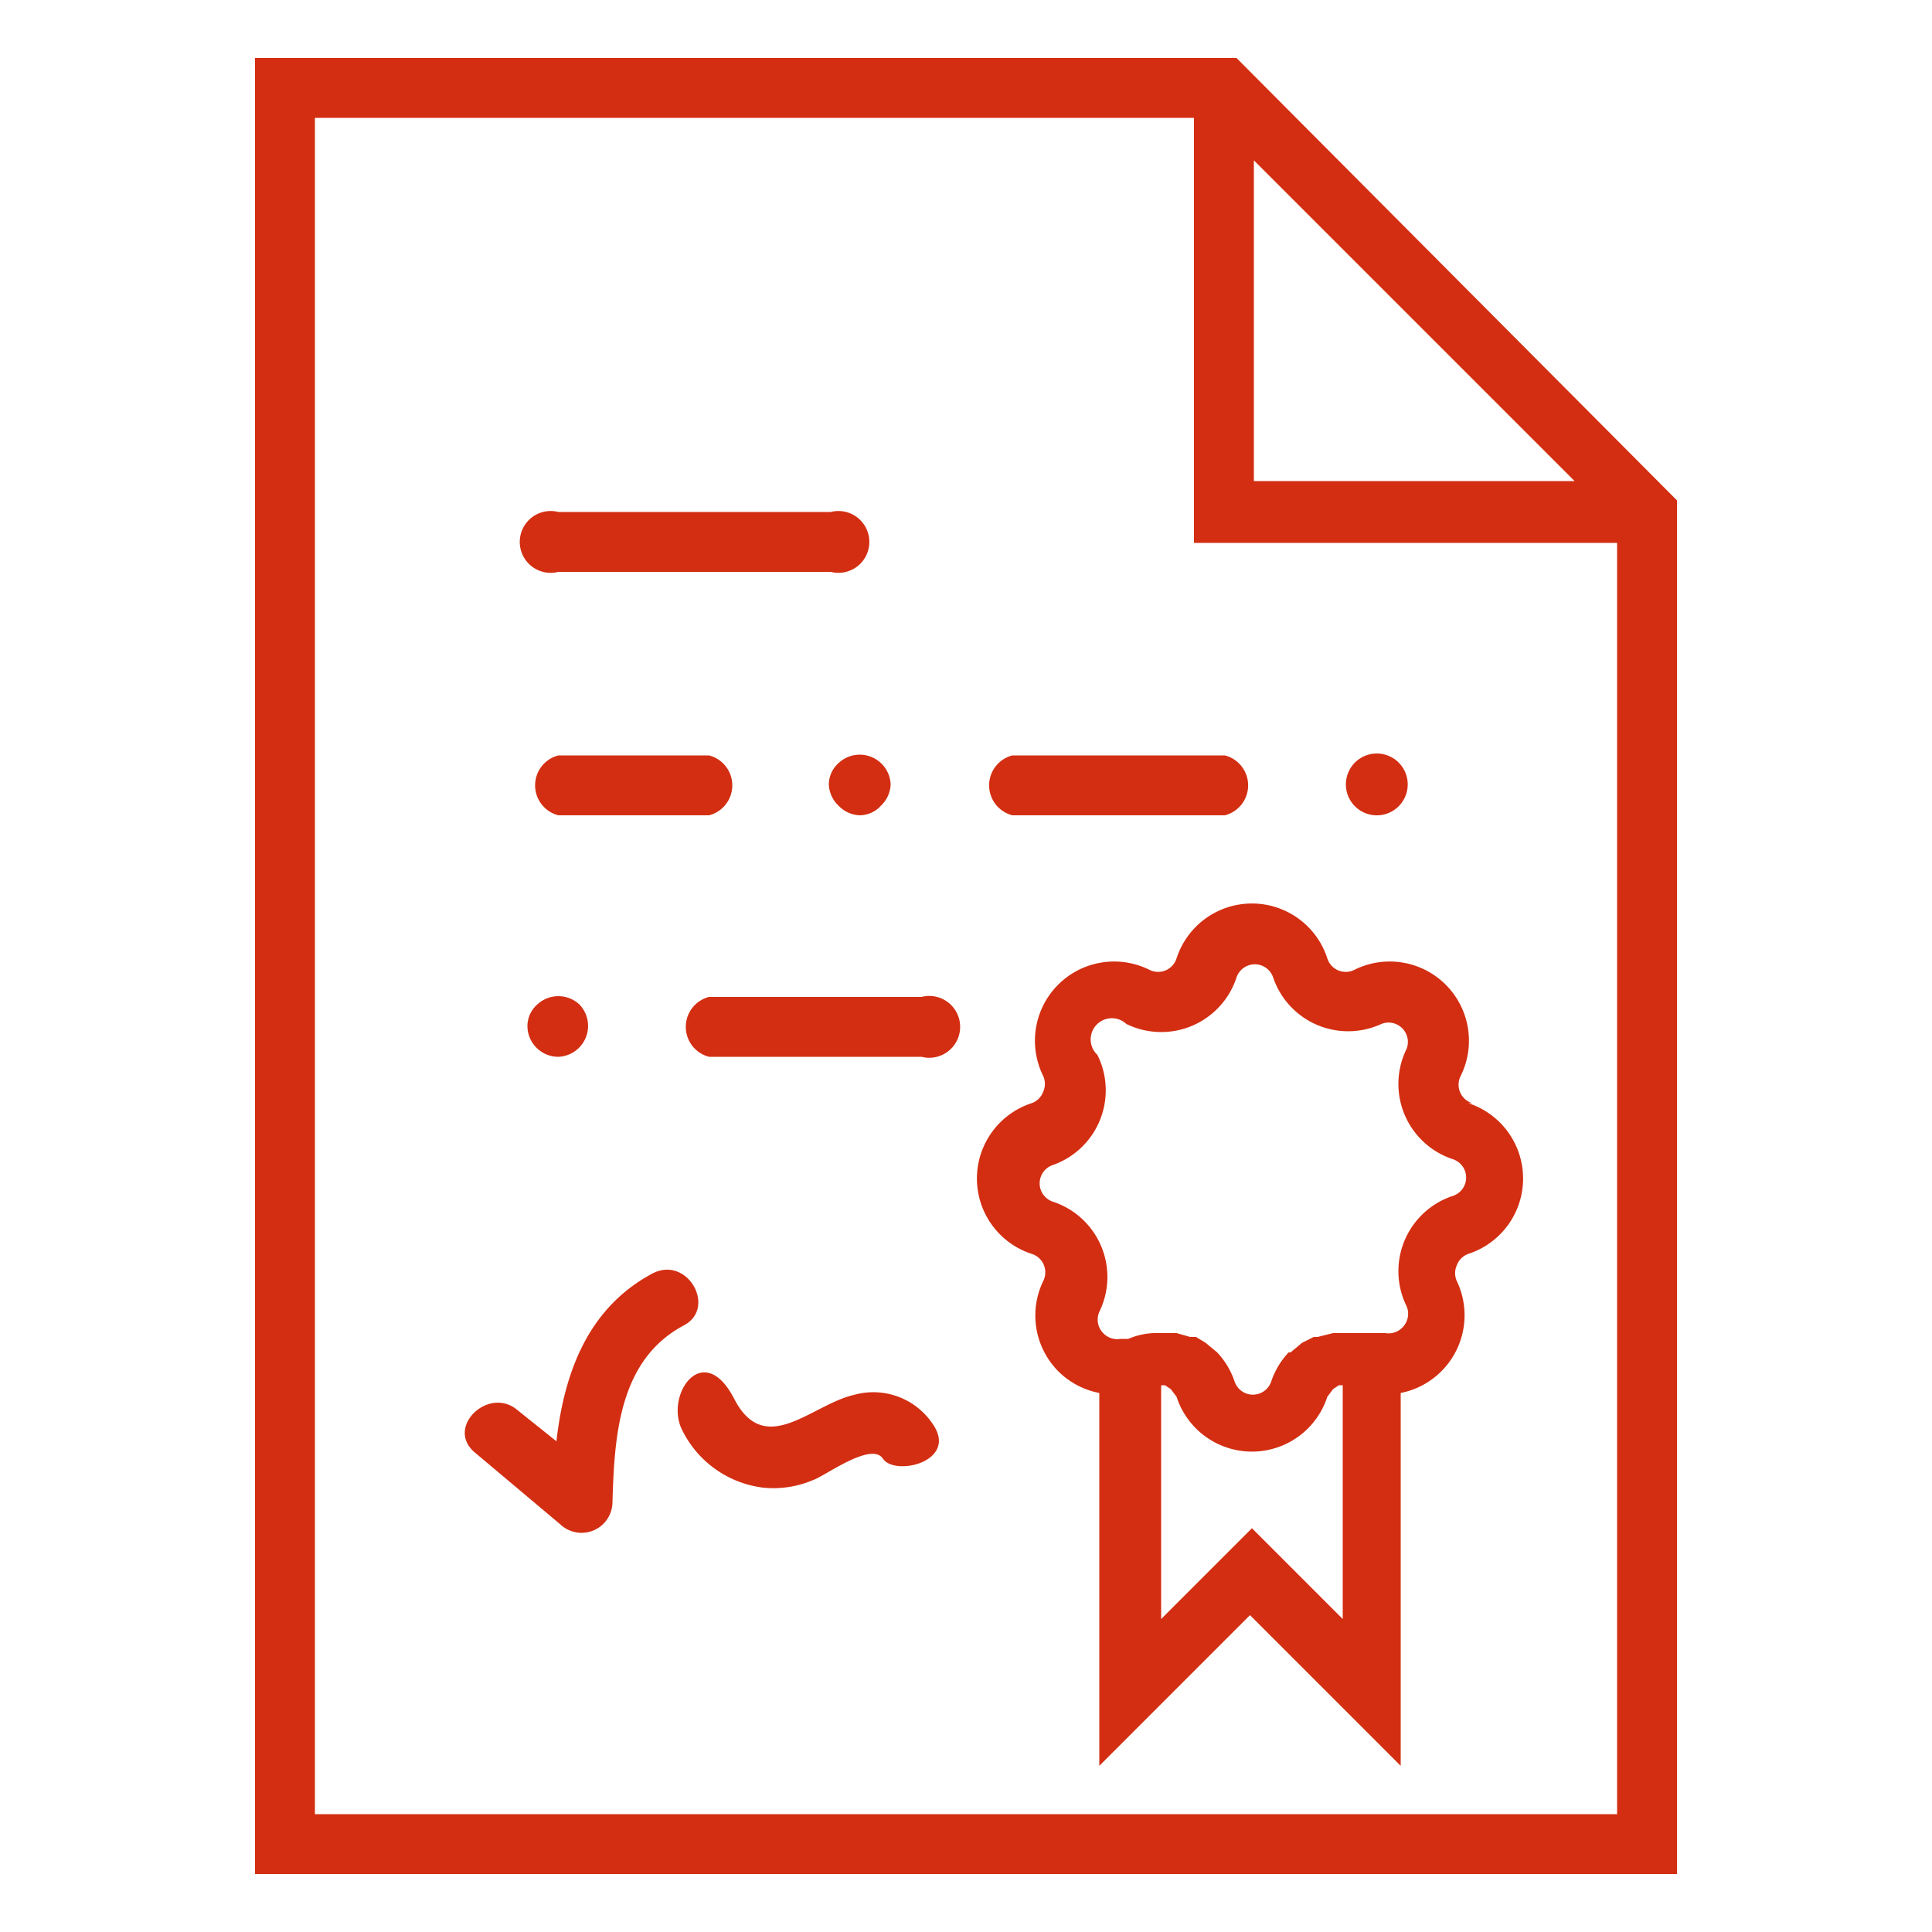
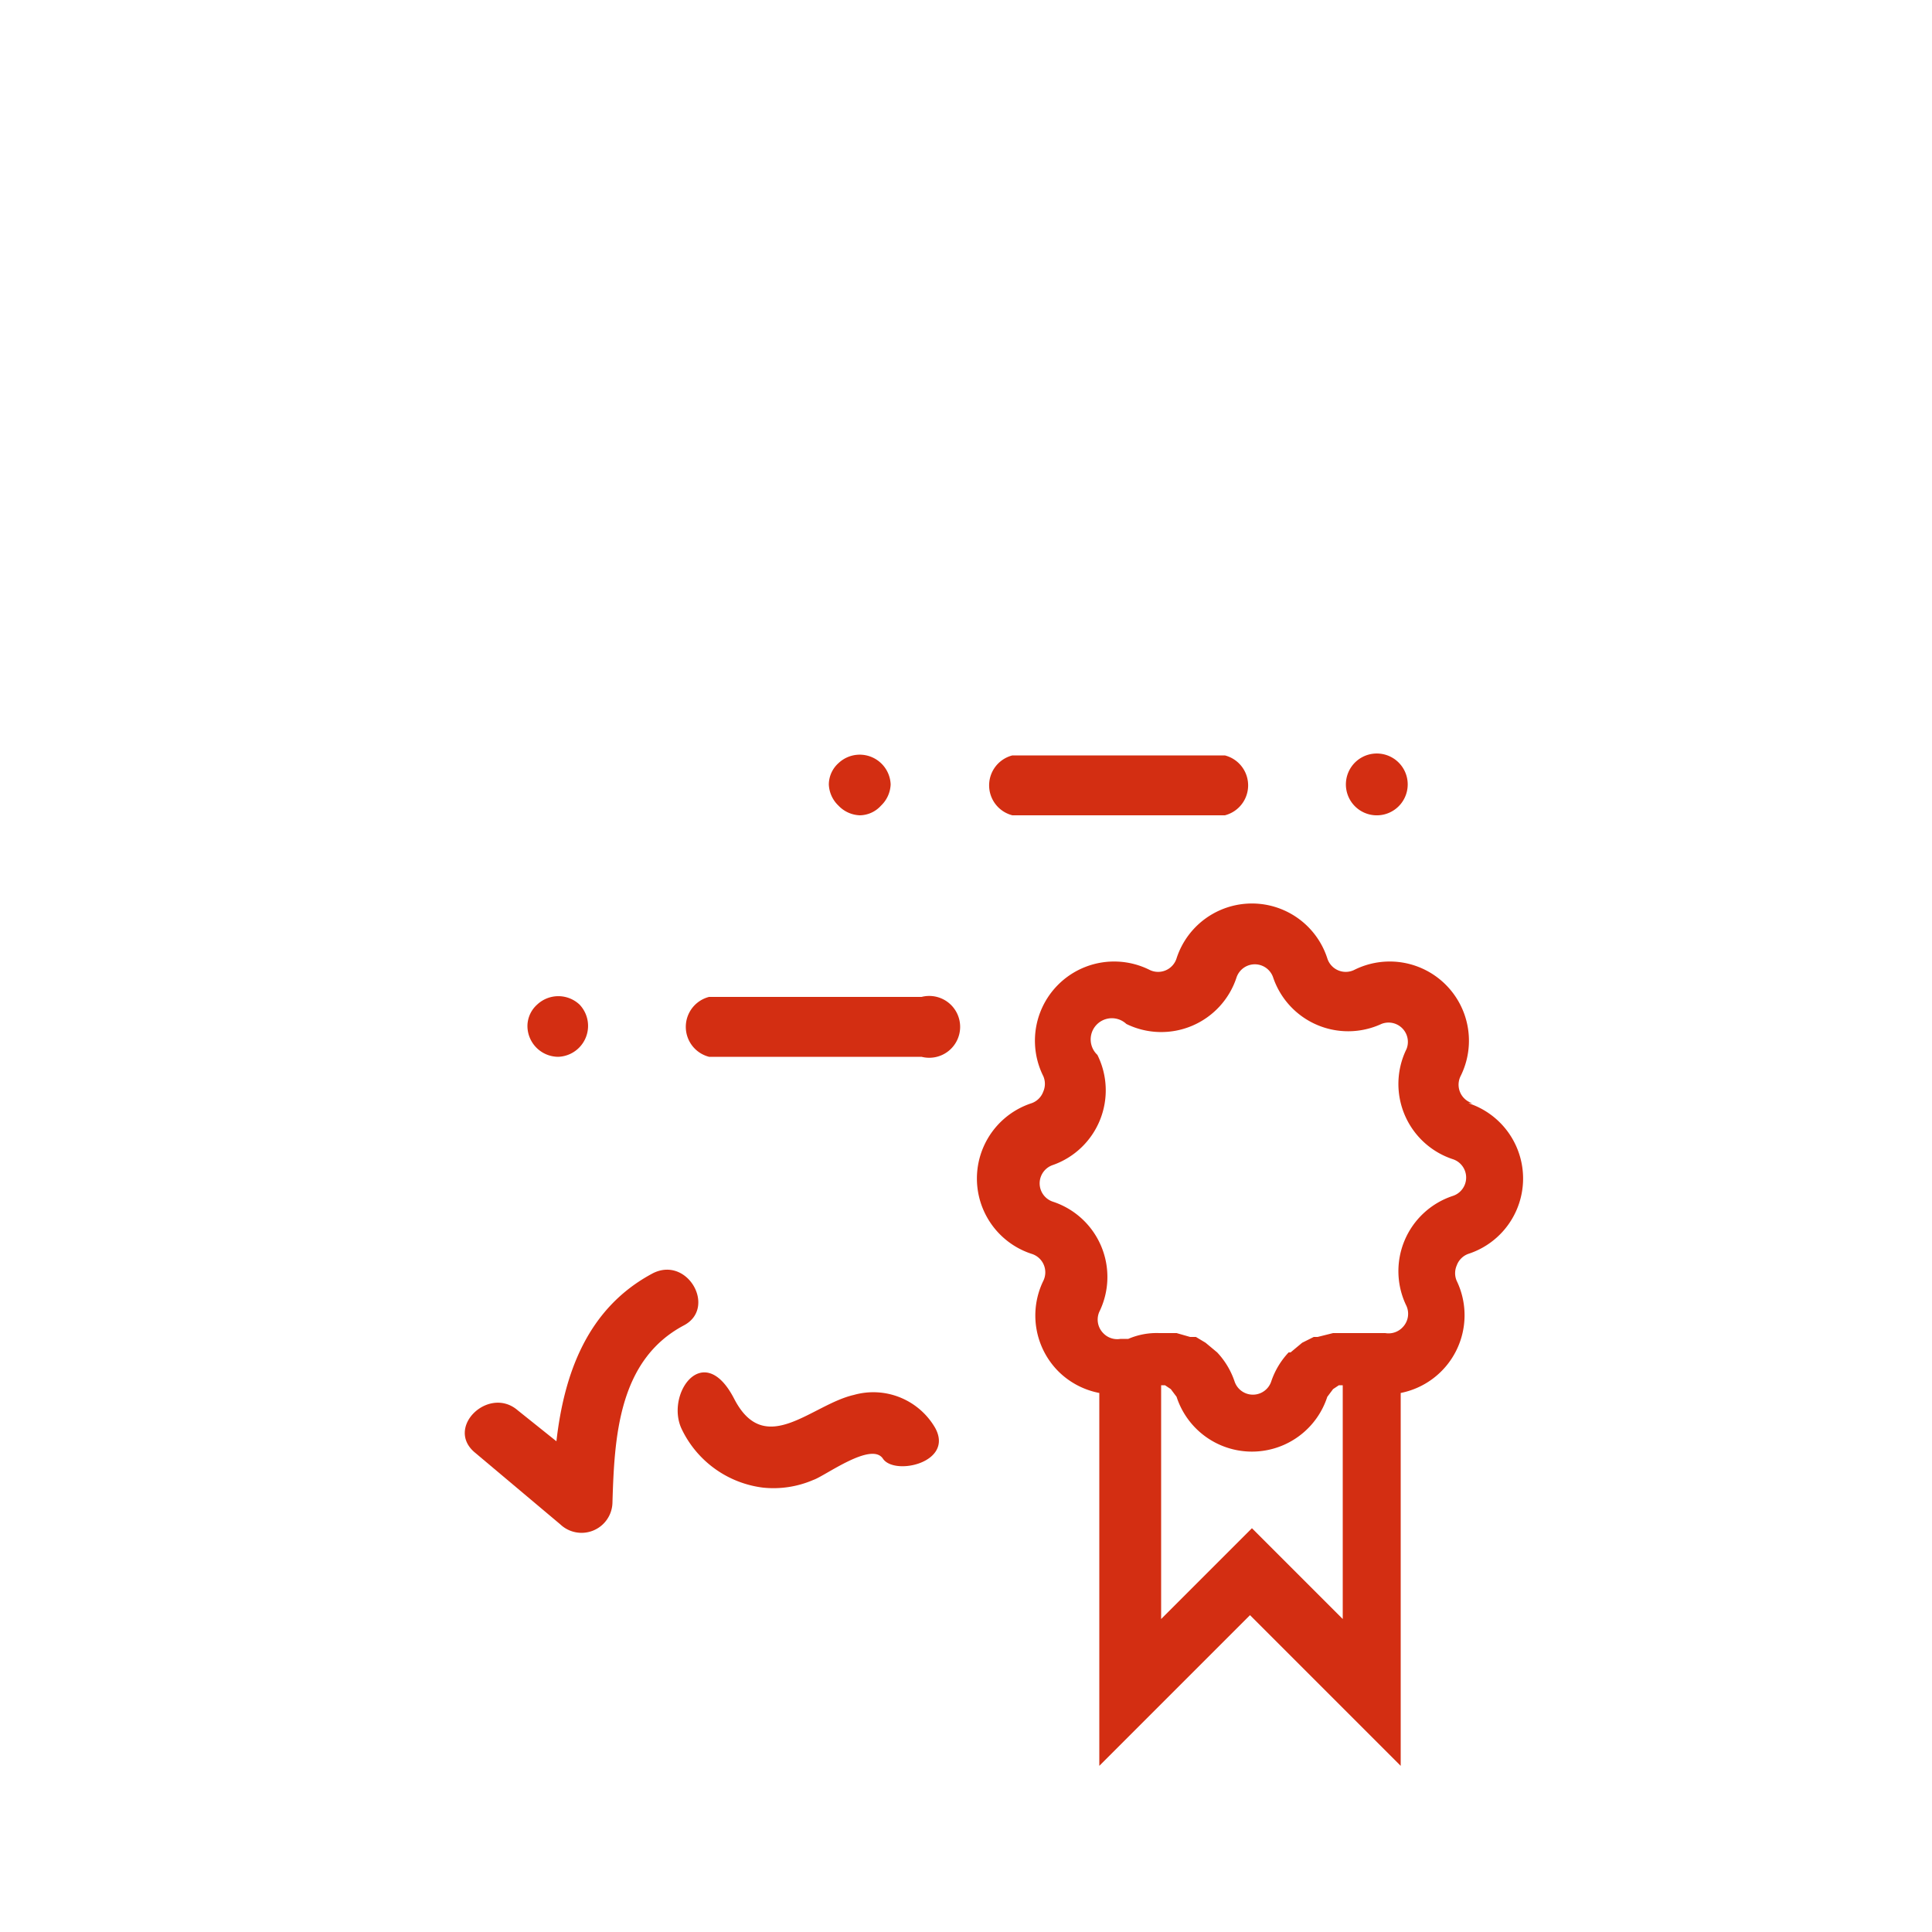
<svg xmlns="http://www.w3.org/2000/svg" id="Capa_1" data-name="Capa 1" viewBox="0 0 100 100">
  <defs>
    <style>.cls-1{fill:#d32e12;}</style>
  </defs>
  <title>Artboard 1</title>
-   <path class="cls-1" d="M64,3H13.2V97H86.8V25.9Zm.9,5.3L81.5,24.9H64.9ZM16.3,93.9V6.1H61.8V28.1H83.7V93.9Z" />
-   <path class="cls-1" d="M28.9,29.6H43a1.6,1.6,0,1,0,0-3.1H28.9a1.6,1.6,0,1,0,0,3.1Z" />
-   <path class="cls-1" d="M28.9,42.2h7.8a1.6,1.6,0,0,0,0-3.1H28.9a1.6,1.6,0,0,0,0,3.1Z" />
  <path class="cls-1" d="M52.4,42.2h11a1.6,1.6,0,0,0,0-3.1h-11a1.6,1.6,0,0,0,0,3.1Z" />
  <path class="cls-1" d="M43.4,39.5a1.5,1.5,0,0,0-.5,1.1,1.6,1.6,0,0,0,.5,1.1,1.6,1.6,0,0,0,1.1.5,1.5,1.5,0,0,0,1.1-.5,1.6,1.6,0,0,0,.5-1.1,1.6,1.6,0,0,0-.5-1.1A1.6,1.6,0,0,0,43.4,39.5Z" />
  <path class="cls-1" d="M71.2,42.2a1.6,1.6,0,1,0-1.1-.5A1.6,1.6,0,0,0,71.2,42.2Z" />
  <path class="cls-1" d="M47.7,51.6h-11a1.6,1.6,0,0,0,0,3.1h11a1.6,1.6,0,1,0,0-3.1Z" />
  <path class="cls-1" d="M28.9,54.7a1.6,1.6,0,0,0,1.1-.5A1.6,1.6,0,0,0,30,52a1.6,1.6,0,0,0-2.2,0,1.5,1.5,0,0,0-.5,1.1,1.6,1.6,0,0,0,1.6,1.6Z" />
  <path class="cls-1" d="M33.8,65.9c-3.4,1.8-4.6,5.2-5,8.7L26.8,73c-1.5-1.3-3.8.9-2.2,2.2L29,78.9a1.6,1.6,0,0,0,2.7-1.1c.1-3.4.3-7.4,3.7-9.2C37.1,67.7,35.6,65,33.8,65.9Z" />
  <path class="cls-1" d="M44.2,72.2c-2.2.5-4.6,3.3-6.2.2s-3.6-.2-2.7,1.6a5.4,5.4,0,0,0,4.2,3,5.2,5.2,0,0,0,2.6-.4c.6-.2,3-2,3.6-1.1s3.7.2,2.7-1.6A3.7,3.7,0,0,0,44.2,72.2Z" />
  <path class="cls-1" d="M76.2,57.1a1,1,0,0,1-.6-1.4,4.1,4.1,0,0,0-5.5-5.5,1,1,0,0,1-1.4-.6,4.1,4.1,0,0,0-7.8,0,1,1,0,0,1-1.4.6,4.1,4.1,0,0,0-5.5,5.5,1,1,0,0,1,0,.8,1,1,0,0,1-.6.6,4.1,4.1,0,0,0,0,7.8,1,1,0,0,1,.6,1.4,4.1,4.1,0,0,0,.8,4.7,4.1,4.1,0,0,0,2.1,1.1V91.4l7.8-7.8,7.8,7.8V72.1a4.1,4.1,0,0,0,2.9-5.8,1,1,0,0,1,0-.8,1,1,0,0,1,.6-.6,4.1,4.1,0,0,0,0-7.8Zm-11.4,22-4.7,4.7V71.7h.2l.3.2.3.4a4.1,4.1,0,0,0,7.8,0l.3-.4.3-.2h.2V83.8ZM75.2,61.9a4.1,4.1,0,0,0-2.4,5.7,1,1,0,0,1-.2,1.1,1,1,0,0,1-.9.3H69l-.8.2h-.2l-.6.3-.6.5h-.1a4.1,4.1,0,0,0-.9,1.5,1,1,0,0,1-1.9,0,4.1,4.1,0,0,0-.9-1.5H63l-.6-.5-.5-.3h-.3l-.7-.2H60a3.7,3.7,0,0,0-1.6.3H58a1,1,0,0,1-.9-.3,1,1,0,0,1-.2-1.1,4.1,4.1,0,0,0-2.4-5.7,1,1,0,0,1,0-1.9,4.1,4.1,0,0,0,2.3-5.7A1,1,0,0,1,58.3,53a4.1,4.1,0,0,0,5.7-2.4,1,1,0,0,1,1.9,0A4.1,4.1,0,0,0,71.5,53a1,1,0,0,1,1.3,1.3A4.1,4.1,0,0,0,75.2,60a1,1,0,0,1,0,1.9Z" />
</svg>